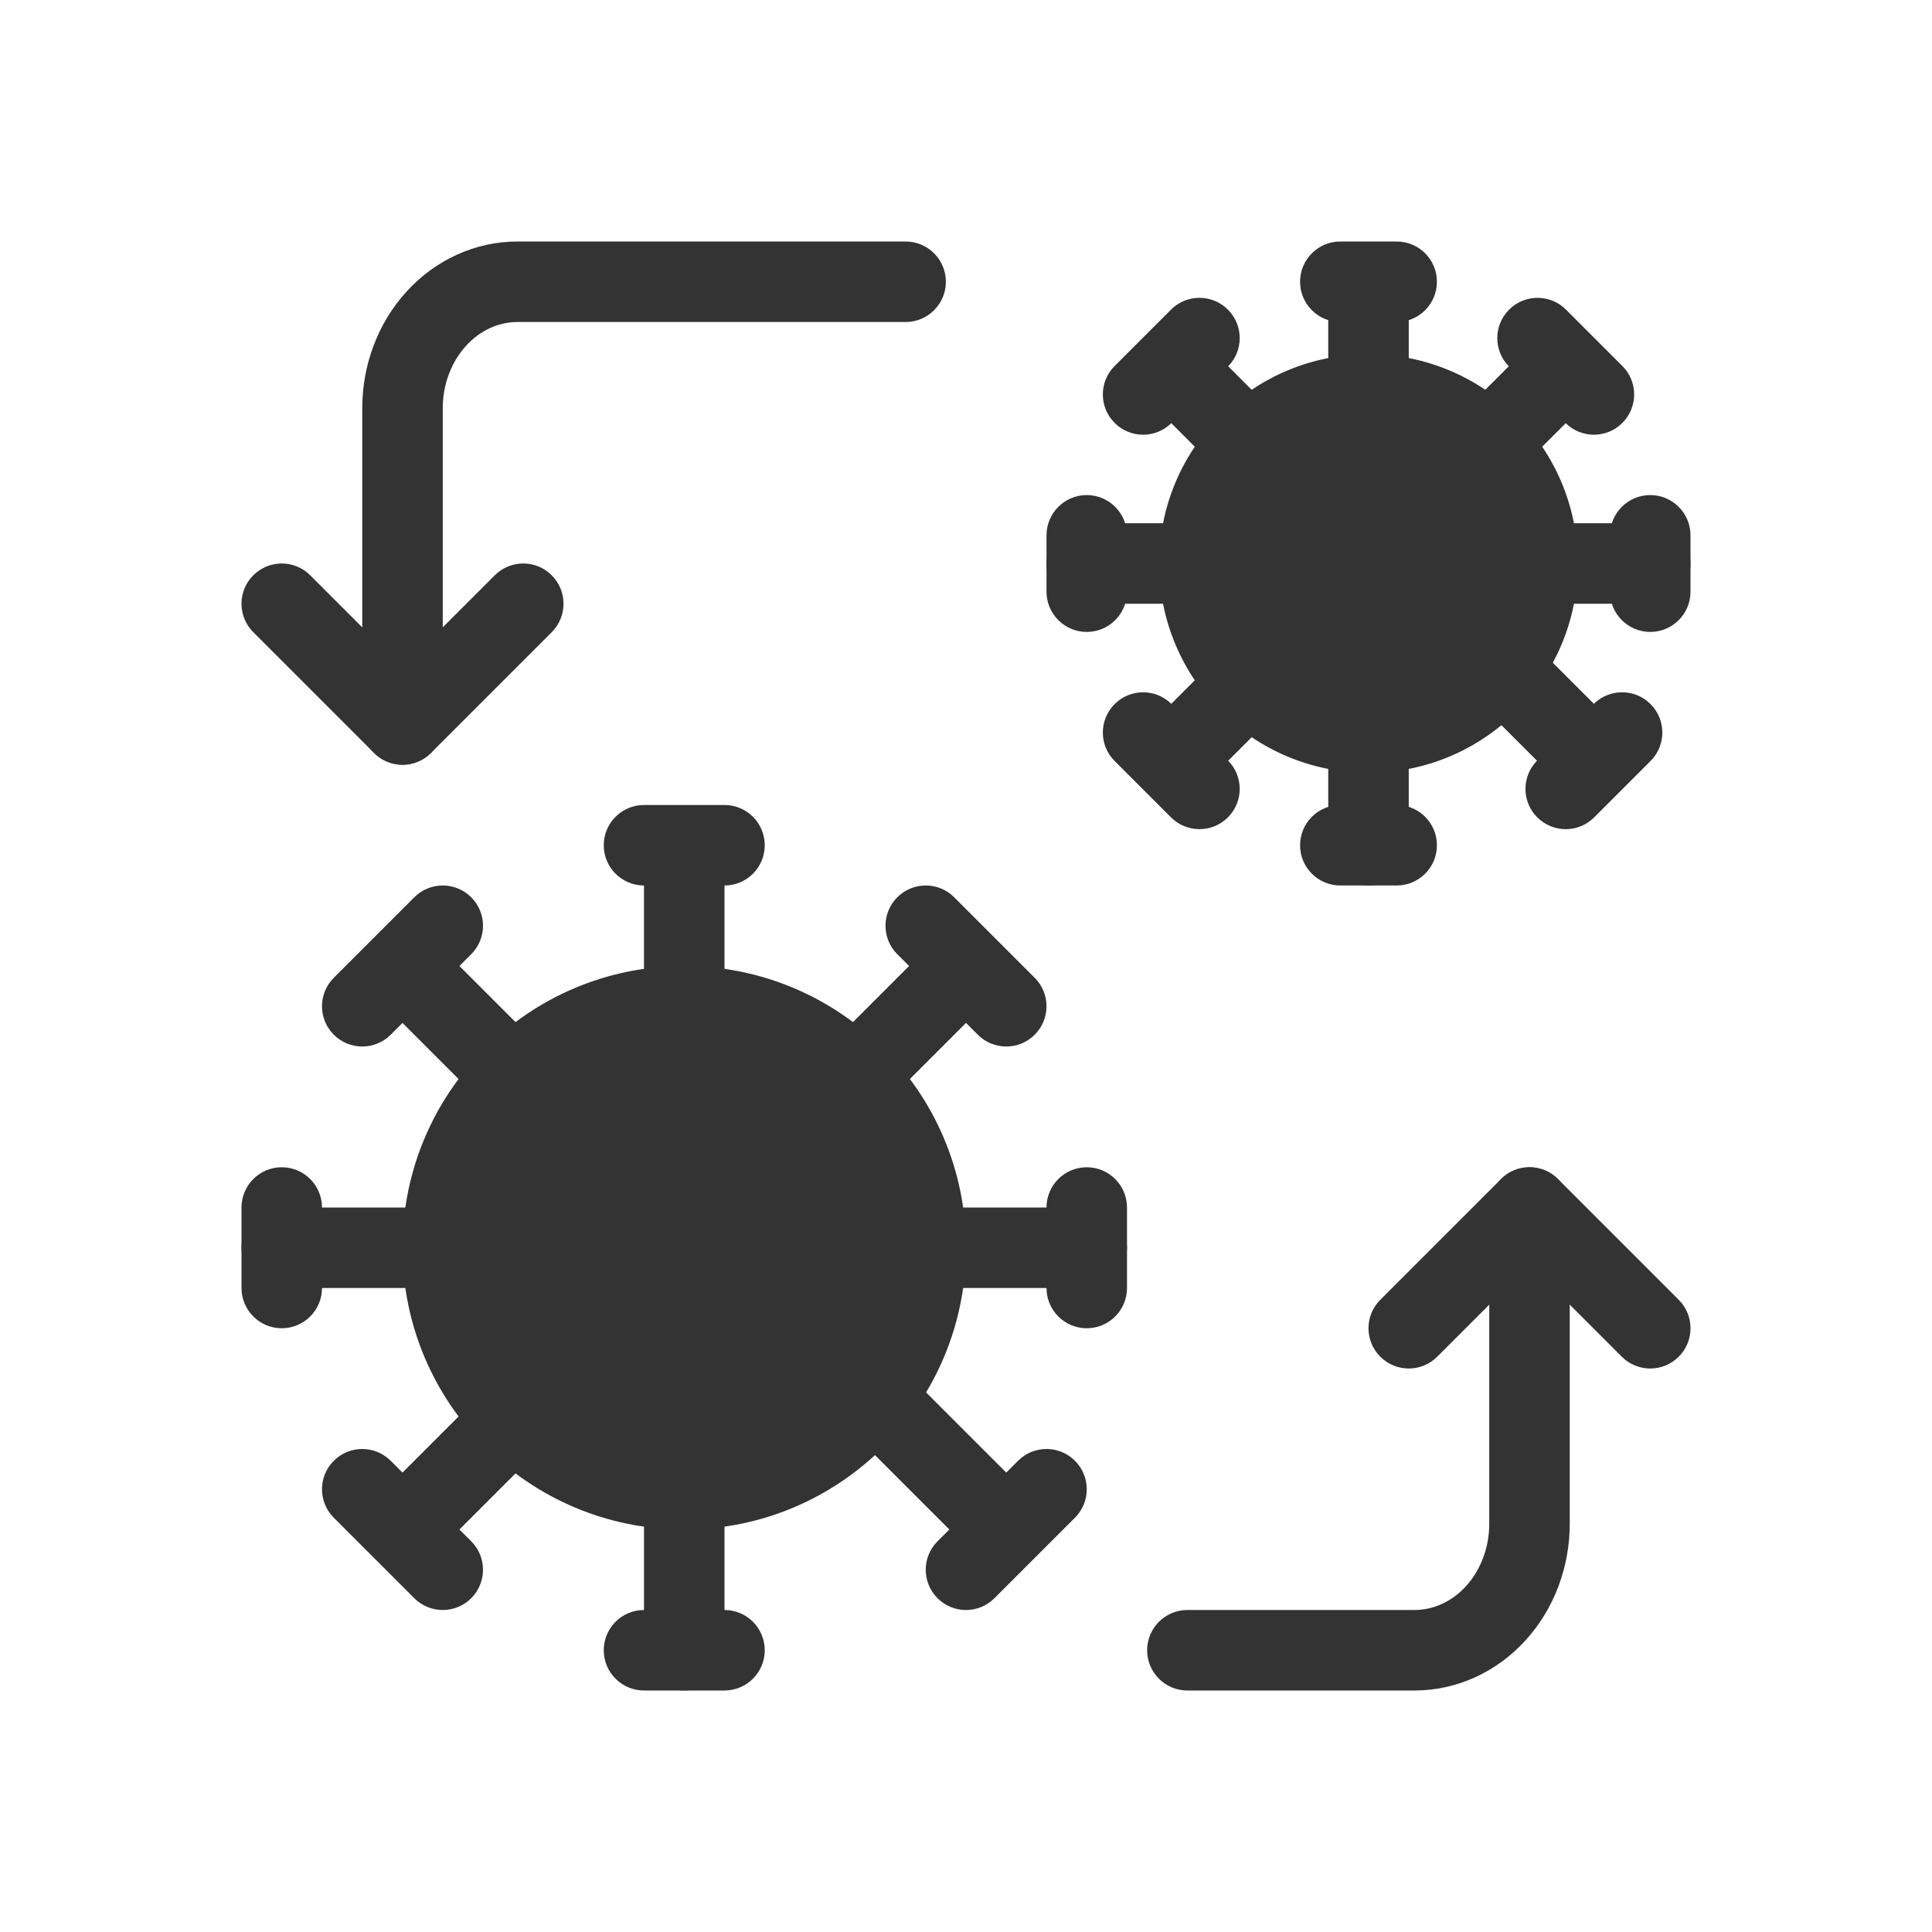
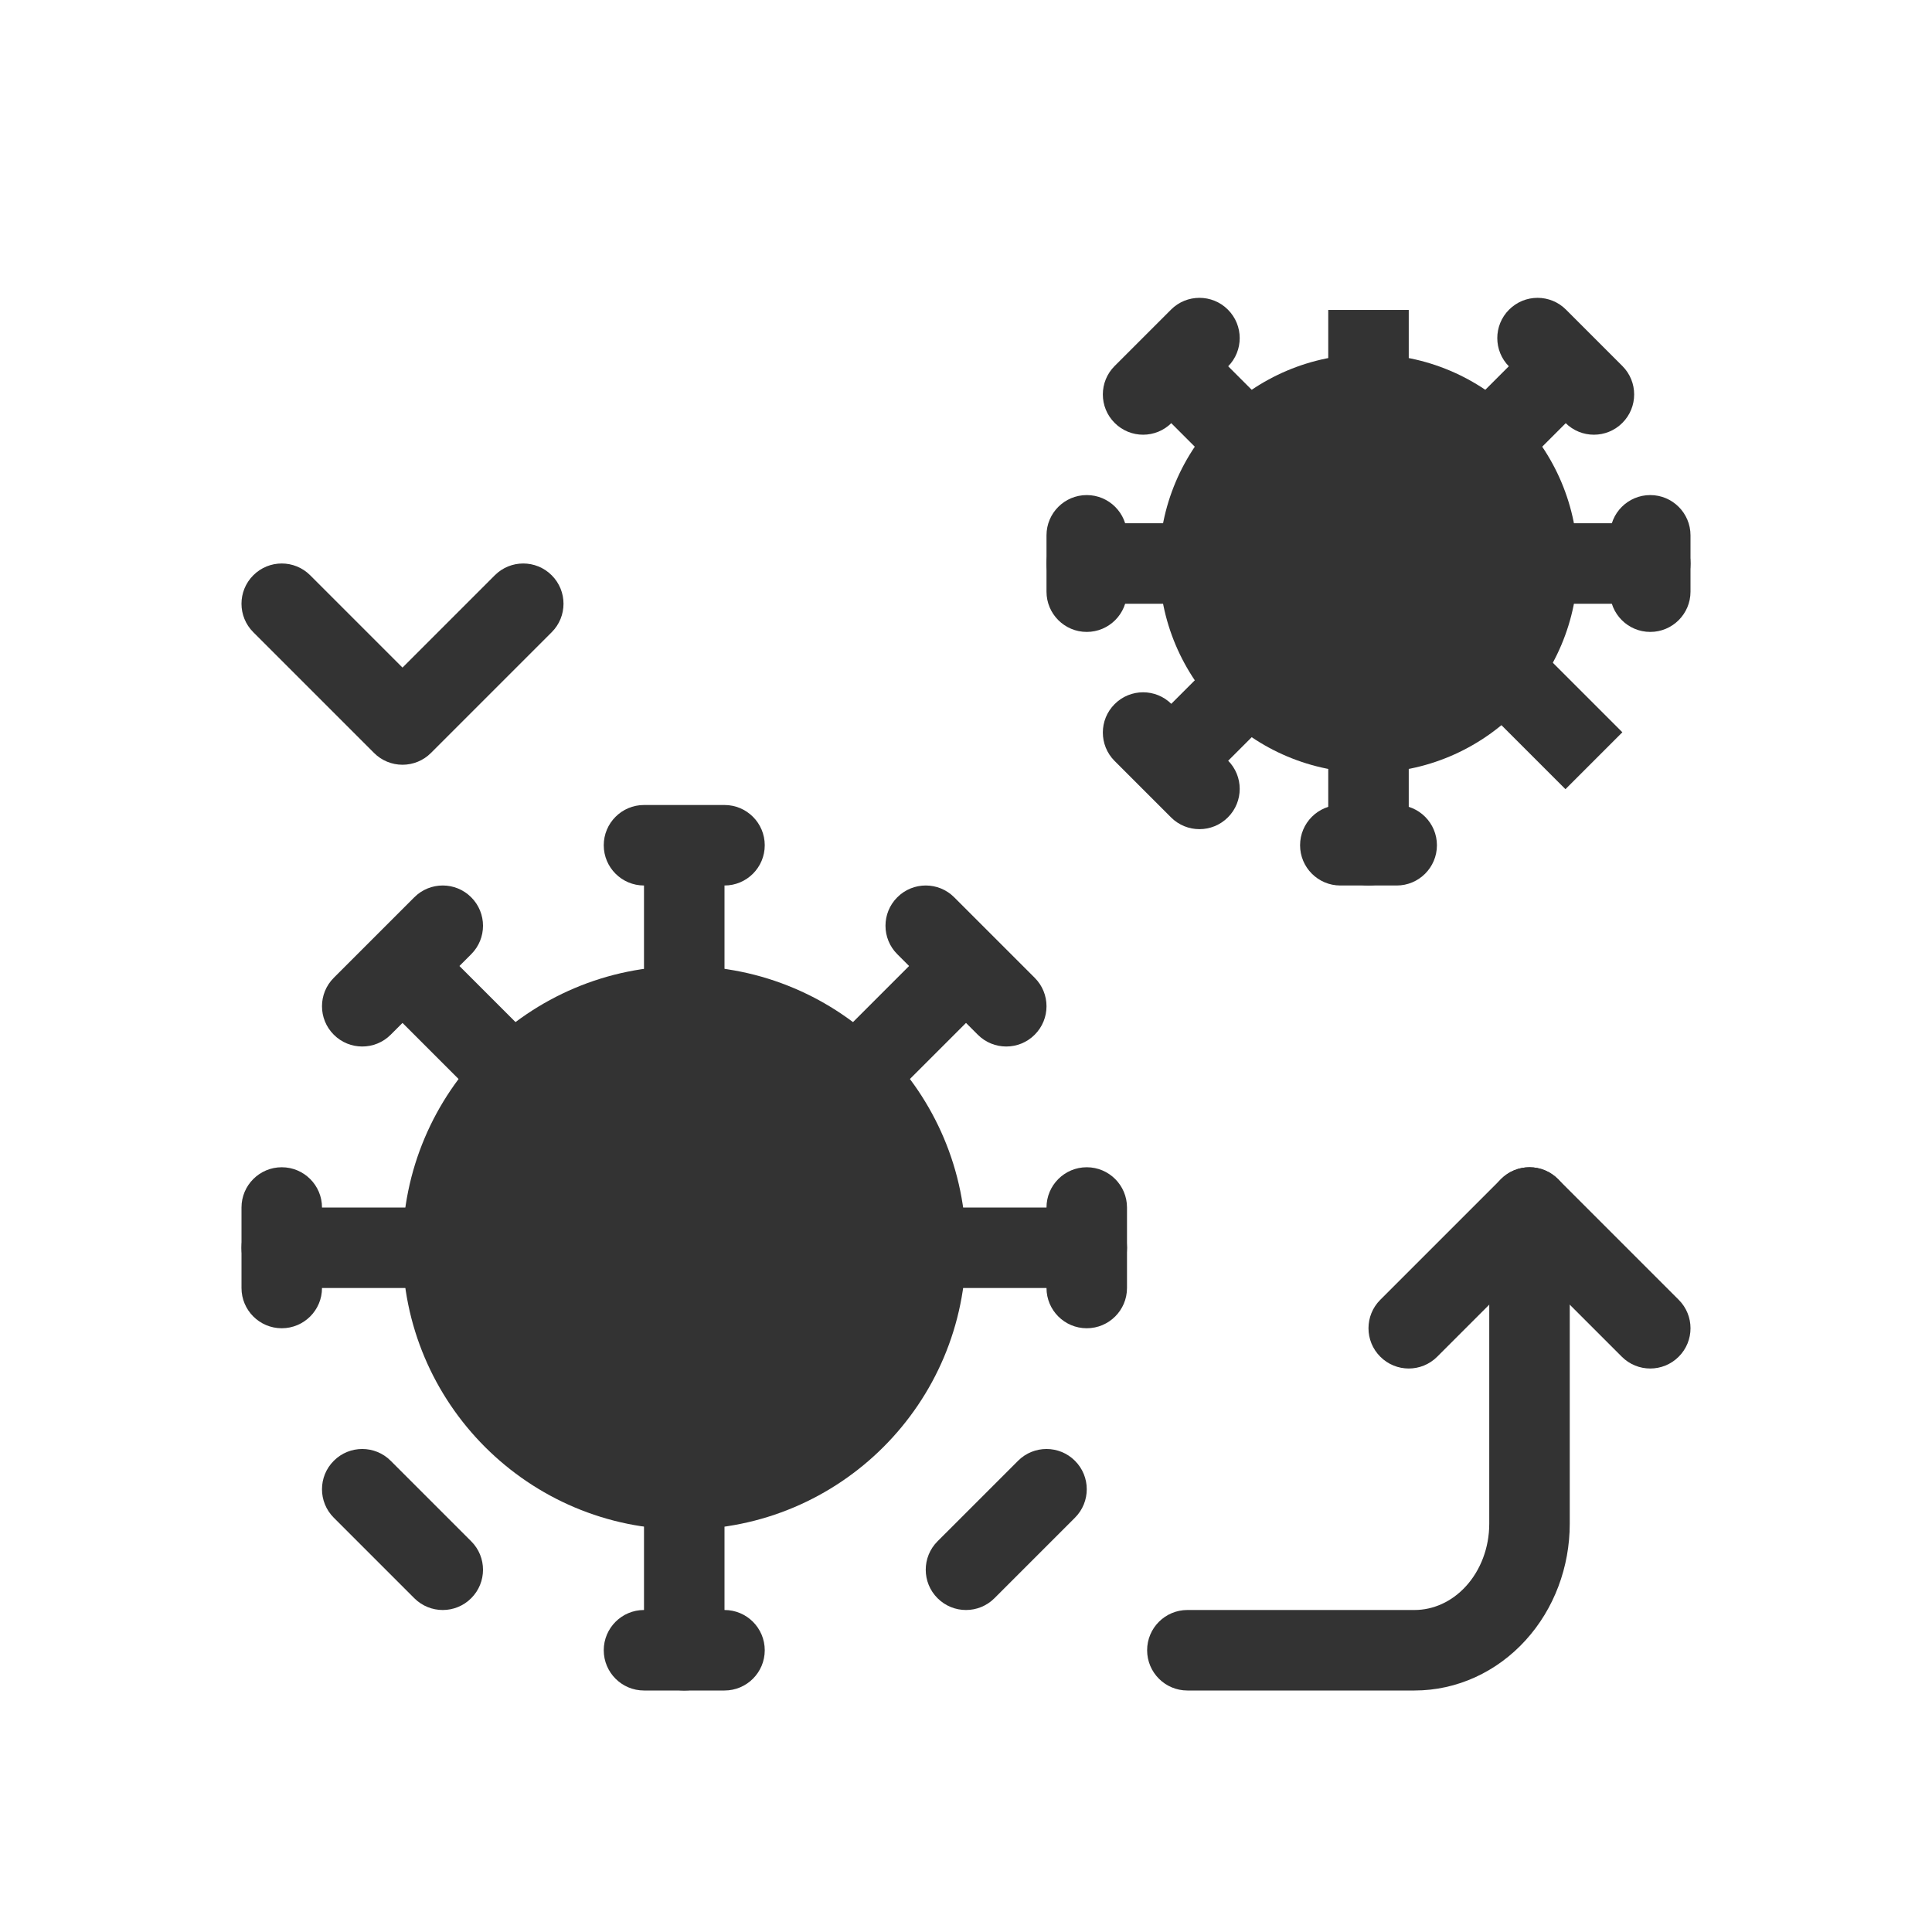
<svg xmlns="http://www.w3.org/2000/svg" width="48" height="48" viewBox="0 0 48 48" fill="none">
-   <path fill-rule="evenodd" clip-rule="evenodd" d="M12.857 8C12.397 8 11.934 8.2 11.577 8.593C11.217 8.989 11 9.545 11 10.142V18C11 18.552 10.552 19 10 19C9.448 19 9 18.552 9 18V10.142C9 9.072 9.385 8.03 10.097 7.248C10.811 6.462 11.802 6 12.857 6H22.5C23.052 6 23.5 6.448 23.5 7C23.5 7.552 23.052 8 22.5 8H12.857Z" fill="#333333" />
  <path fill-rule="evenodd" clip-rule="evenodd" d="M6.293 14.293C6.683 13.902 7.317 13.902 7.707 14.293L10 16.586L12.293 14.293C12.683 13.902 13.317 13.902 13.707 14.293C14.098 14.683 14.098 15.317 13.707 15.707L10.707 18.707C10.52 18.895 10.265 19 10 19C9.735 19 9.48 18.895 9.293 18.707L6.293 15.707C5.902 15.317 5.902 14.683 6.293 14.293Z" fill="#333333" />
  <path fill-rule="evenodd" clip-rule="evenodd" d="M29.5 40L35.143 40C35.603 40 36.066 39.8 36.423 39.407C36.783 39.011 37 38.455 37 37.858L37 30C37 29.448 37.448 29 38 29C38.552 29 39 29.448 39 30V37.858C39 38.928 38.615 39.97 37.903 40.752C37.189 41.538 36.199 42 35.143 42L29.5 42C28.948 42 28.5 41.552 28.5 41C28.5 40.448 28.948 40 29.5 40Z" fill="#333333" />
  <path fill-rule="evenodd" clip-rule="evenodd" d="M41.707 33.707C41.317 34.098 40.683 34.098 40.293 33.707L38 31.414L35.707 33.707C35.317 34.098 34.683 34.098 34.293 33.707C33.902 33.317 33.902 32.683 34.293 32.293L37.293 29.293C37.48 29.105 37.735 29 38 29C38.265 29 38.52 29.105 38.707 29.293L41.707 32.293C42.098 32.683 42.098 33.317 41.707 33.707Z" fill="#333333" />
  <path d="M17 37C20.314 37 23 34.314 23 31C23 27.686 20.314 25 17 25C13.686 25 11 27.686 11 31C11 34.314 13.686 37 17 37Z" fill="#333333" />
  <path fill-rule="evenodd" clip-rule="evenodd" d="M17 26C14.239 26 12 28.239 12 31C12 33.761 14.239 36 17 36C19.761 36 22 33.761 22 31C22 28.239 19.761 26 17 26ZM10 31C10 27.134 13.134 24 17 24C20.866 24 24 27.134 24 31C24 34.866 20.866 38 17 38C13.134 38 10 34.866 10 31Z" fill="#333333" />
  <path fill-rule="evenodd" clip-rule="evenodd" d="M15 21C15 20.448 15.448 20 16 20H18C18.552 20 19 20.448 19 21C19 21.552 18.552 22 18 22H16C15.448 22 15 21.552 15 21Z" fill="#333333" />
  <path fill-rule="evenodd" clip-rule="evenodd" d="M22.293 22.293C22.683 21.902 23.317 21.902 23.707 22.293L25.707 24.293C26.098 24.683 26.098 25.317 25.707 25.707C25.317 26.098 24.683 26.098 24.293 25.707L22.293 23.707C21.902 23.317 21.902 22.683 22.293 22.293Z" fill="#333333" />
  <path fill-rule="evenodd" clip-rule="evenodd" d="M20.293 26.293L23.293 23.293L24.707 24.707L21.707 27.707L20.293 26.293Z" fill="#333333" />
  <path fill-rule="evenodd" clip-rule="evenodd" d="M27 29C27.552 29 28 29.448 28 30V32C28 32.552 27.552 33 27 33C26.448 33 26 32.552 26 32V30C26 29.448 26.448 29 27 29Z" fill="#333333" />
  <path fill-rule="evenodd" clip-rule="evenodd" d="M22 31C22 30.448 22.448 30 23 30H27C27.552 30 28 30.448 28 31C28 31.552 27.552 32 27 32H23C22.448 32 22 31.552 22 31Z" fill="#333333" />
  <path fill-rule="evenodd" clip-rule="evenodd" d="M26.707 36.293C27.098 36.683 27.098 37.317 26.707 37.707L24.707 39.707C24.317 40.098 23.683 40.098 23.293 39.707C22.902 39.317 22.902 38.683 23.293 38.293L25.293 36.293C25.683 35.902 26.317 35.902 26.707 36.293Z" fill="#333333" />
-   <path fill-rule="evenodd" clip-rule="evenodd" d="M22.707 34.293L25.707 37.293L24.293 38.707L21.293 35.707L22.707 34.293Z" fill="#333333" />
  <path fill-rule="evenodd" clip-rule="evenodd" d="M15 41C15 40.448 15.448 40 16 40H18C18.552 40 19 40.448 19 41C19 41.552 18.552 42 18 42H16C15.448 42 15 41.552 15 41Z" fill="#333333" />
  <path fill-rule="evenodd" clip-rule="evenodd" d="M17 36C17.552 36 18 36.448 18 37V41C18 41.552 17.552 42 17 42C16.448 42 16 41.552 16 41V37C16 36.448 16.448 36 17 36Z" fill="#333333" />
  <path fill-rule="evenodd" clip-rule="evenodd" d="M8.293 36.293C8.683 35.902 9.317 35.902 9.707 36.293L11.707 38.293C12.098 38.683 12.098 39.317 11.707 39.707C11.317 40.098 10.683 40.098 10.293 39.707L8.293 37.707C7.902 37.317 7.902 36.683 8.293 36.293Z" fill="#333333" />
-   <path fill-rule="evenodd" clip-rule="evenodd" d="M13.707 35.707L10.707 38.707L9.293 37.293L12.293 34.293L13.707 35.707Z" fill="#333333" />
  <path fill-rule="evenodd" clip-rule="evenodd" d="M7 29C7.552 29 8 29.448 8 30V32C8 32.552 7.552 33 7 33C6.448 33 6 32.552 6 32V30C6 29.448 6.448 29 7 29Z" fill="#333333" />
  <path fill-rule="evenodd" clip-rule="evenodd" d="M6 31C6 30.448 6.448 30 7 30H11C11.552 30 12 30.448 12 31C12 31.552 11.552 32 11 32H7C6.448 32 6 31.552 6 31Z" fill="#333333" />
  <path fill-rule="evenodd" clip-rule="evenodd" d="M11.707 22.293C12.098 22.683 12.098 23.317 11.707 23.707L9.707 25.707C9.317 26.098 8.683 26.098 8.293 25.707C7.902 25.317 7.902 24.683 8.293 24.293L10.293 22.293C10.683 21.902 11.317 21.902 11.707 22.293Z" fill="#333333" />
  <path fill-rule="evenodd" clip-rule="evenodd" d="M12.293 27.707L9.293 24.707L10.707 23.293L13.707 26.293L12.293 27.707Z" fill="#333333" />
  <path fill-rule="evenodd" clip-rule="evenodd" d="M18 21V25.091H16V21H18Z" fill="#333333" />
  <path d="M34 18.2C36.32 18.2 38.2 16.32 38.2 14C38.2 11.68 36.32 9.8 34 9.8C31.68 9.8 29.8 11.68 29.8 14C29.8 16.32 31.68 18.2 34 18.2Z" fill="#333333" />
  <path fill-rule="evenodd" clip-rule="evenodd" d="M34 10.8C32.233 10.8 30.8 12.233 30.8 14C30.8 15.767 32.233 17.2 34 17.2C35.767 17.2 37.2 15.767 37.2 14C37.2 12.233 35.767 10.8 34 10.8ZM28.8 14C28.8 11.128 31.128 8.8 34 8.8C36.872 8.8 39.2 11.128 39.2 14C39.2 16.872 36.872 19.2 34 19.2C31.128 19.2 28.8 16.872 28.8 14Z" fill="#333333" />
-   <path fill-rule="evenodd" clip-rule="evenodd" d="M32.3 7C32.3 6.448 32.748 6 33.3 6H34.7C35.252 6 35.7 6.448 35.7 7C35.7 7.552 35.252 8 34.7 8H33.3C32.748 8 32.3 7.552 32.3 7Z" fill="#333333" />
  <path fill-rule="evenodd" clip-rule="evenodd" d="M33 10.5V7.7H35V10.5H33Z" fill="#333333" />
  <path fill-rule="evenodd" clip-rule="evenodd" d="M37.493 7.693C37.883 7.302 38.517 7.302 38.907 7.693L40.307 9.093C40.698 9.483 40.698 10.117 40.307 10.507C39.917 10.898 39.283 10.898 38.893 10.507L37.493 9.107C37.102 8.717 37.102 8.083 37.493 7.693Z" fill="#333333" />
  <path fill-rule="evenodd" clip-rule="evenodd" d="M36.093 10.493L38.193 8.393L39.607 9.807L37.507 11.907L36.093 10.493Z" fill="#333333" />
  <path fill-rule="evenodd" clip-rule="evenodd" d="M41 12.3C41.552 12.3 42 12.748 42 13.3V14.7C42 15.252 41.552 15.7 41 15.7C40.448 15.7 40 15.252 40 14.7V13.3C40 12.748 40.448 12.3 41 12.3Z" fill="#333333" />
  <path fill-rule="evenodd" clip-rule="evenodd" d="M37.2 14C37.2 13.448 37.648 13 38.2 13H41C41.552 13 42 13.448 42 14C42 14.552 41.552 15 41 15H38.2C37.648 15 37.2 14.552 37.2 14Z" fill="#333333" />
-   <path fill-rule="evenodd" clip-rule="evenodd" d="M41.007 17.493C41.398 17.883 41.398 18.517 41.007 18.907L39.607 20.307C39.217 20.698 38.583 20.698 38.193 20.307C37.802 19.917 37.802 19.283 38.193 18.893L39.593 17.493C39.983 17.102 40.617 17.102 41.007 17.493Z" fill="#333333" />
  <path fill-rule="evenodd" clip-rule="evenodd" d="M38.207 16.093L40.307 18.193L38.893 19.607L36.793 17.507L38.207 16.093Z" fill="#333333" />
  <path fill-rule="evenodd" clip-rule="evenodd" d="M32.3 21C32.3 20.448 32.748 20 33.3 20H34.7C35.252 20 35.7 20.448 35.7 21C35.7 21.552 35.252 22 34.7 22H33.3C32.748 22 32.3 21.552 32.3 21Z" fill="#333333" />
  <path fill-rule="evenodd" clip-rule="evenodd" d="M34 17.2C34.552 17.2 35 17.648 35 18.2V21C35 21.552 34.552 22 34 22C33.448 22 33 21.552 33 21V18.2C33 17.648 33.448 17.2 34 17.2Z" fill="#333333" />
  <path fill-rule="evenodd" clip-rule="evenodd" d="M27.693 17.493C28.083 17.102 28.717 17.102 29.107 17.493L30.507 18.893C30.898 19.283 30.898 19.917 30.507 20.307C30.117 20.698 29.483 20.698 29.093 20.307L27.693 18.907C27.302 18.517 27.302 17.883 27.693 17.493Z" fill="#333333" />
  <path fill-rule="evenodd" clip-rule="evenodd" d="M31.907 17.507L29.807 19.607L28.393 18.193L30.493 16.093L31.907 17.507Z" fill="#333333" />
  <path fill-rule="evenodd" clip-rule="evenodd" d="M27 12.3C27.552 12.3 28 12.748 28 13.3V14.7C28 15.252 27.552 15.7 27 15.7C26.448 15.7 26 15.252 26 14.7V13.3C26 12.748 26.448 12.3 27 12.3Z" fill="#333333" />
  <path fill-rule="evenodd" clip-rule="evenodd" d="M26 14C26 13.448 26.448 13 27 13H29.8C30.352 13 30.8 13.448 30.8 14C30.8 14.552 30.352 15 29.8 15H27C26.448 15 26 14.552 26 14Z" fill="#333333" />
  <path fill-rule="evenodd" clip-rule="evenodd" d="M30.507 7.693C30.898 8.083 30.898 8.717 30.507 9.107L29.107 10.507C28.717 10.898 28.083 10.898 27.693 10.507C27.302 10.117 27.302 9.483 27.693 9.093L29.093 7.693C29.483 7.302 30.117 7.302 30.507 7.693Z" fill="#333333" />
  <path fill-rule="evenodd" clip-rule="evenodd" d="M30.493 11.907L28.393 9.807L29.807 8.393L31.907 10.493L30.493 11.907Z" fill="#333333" />
</svg>